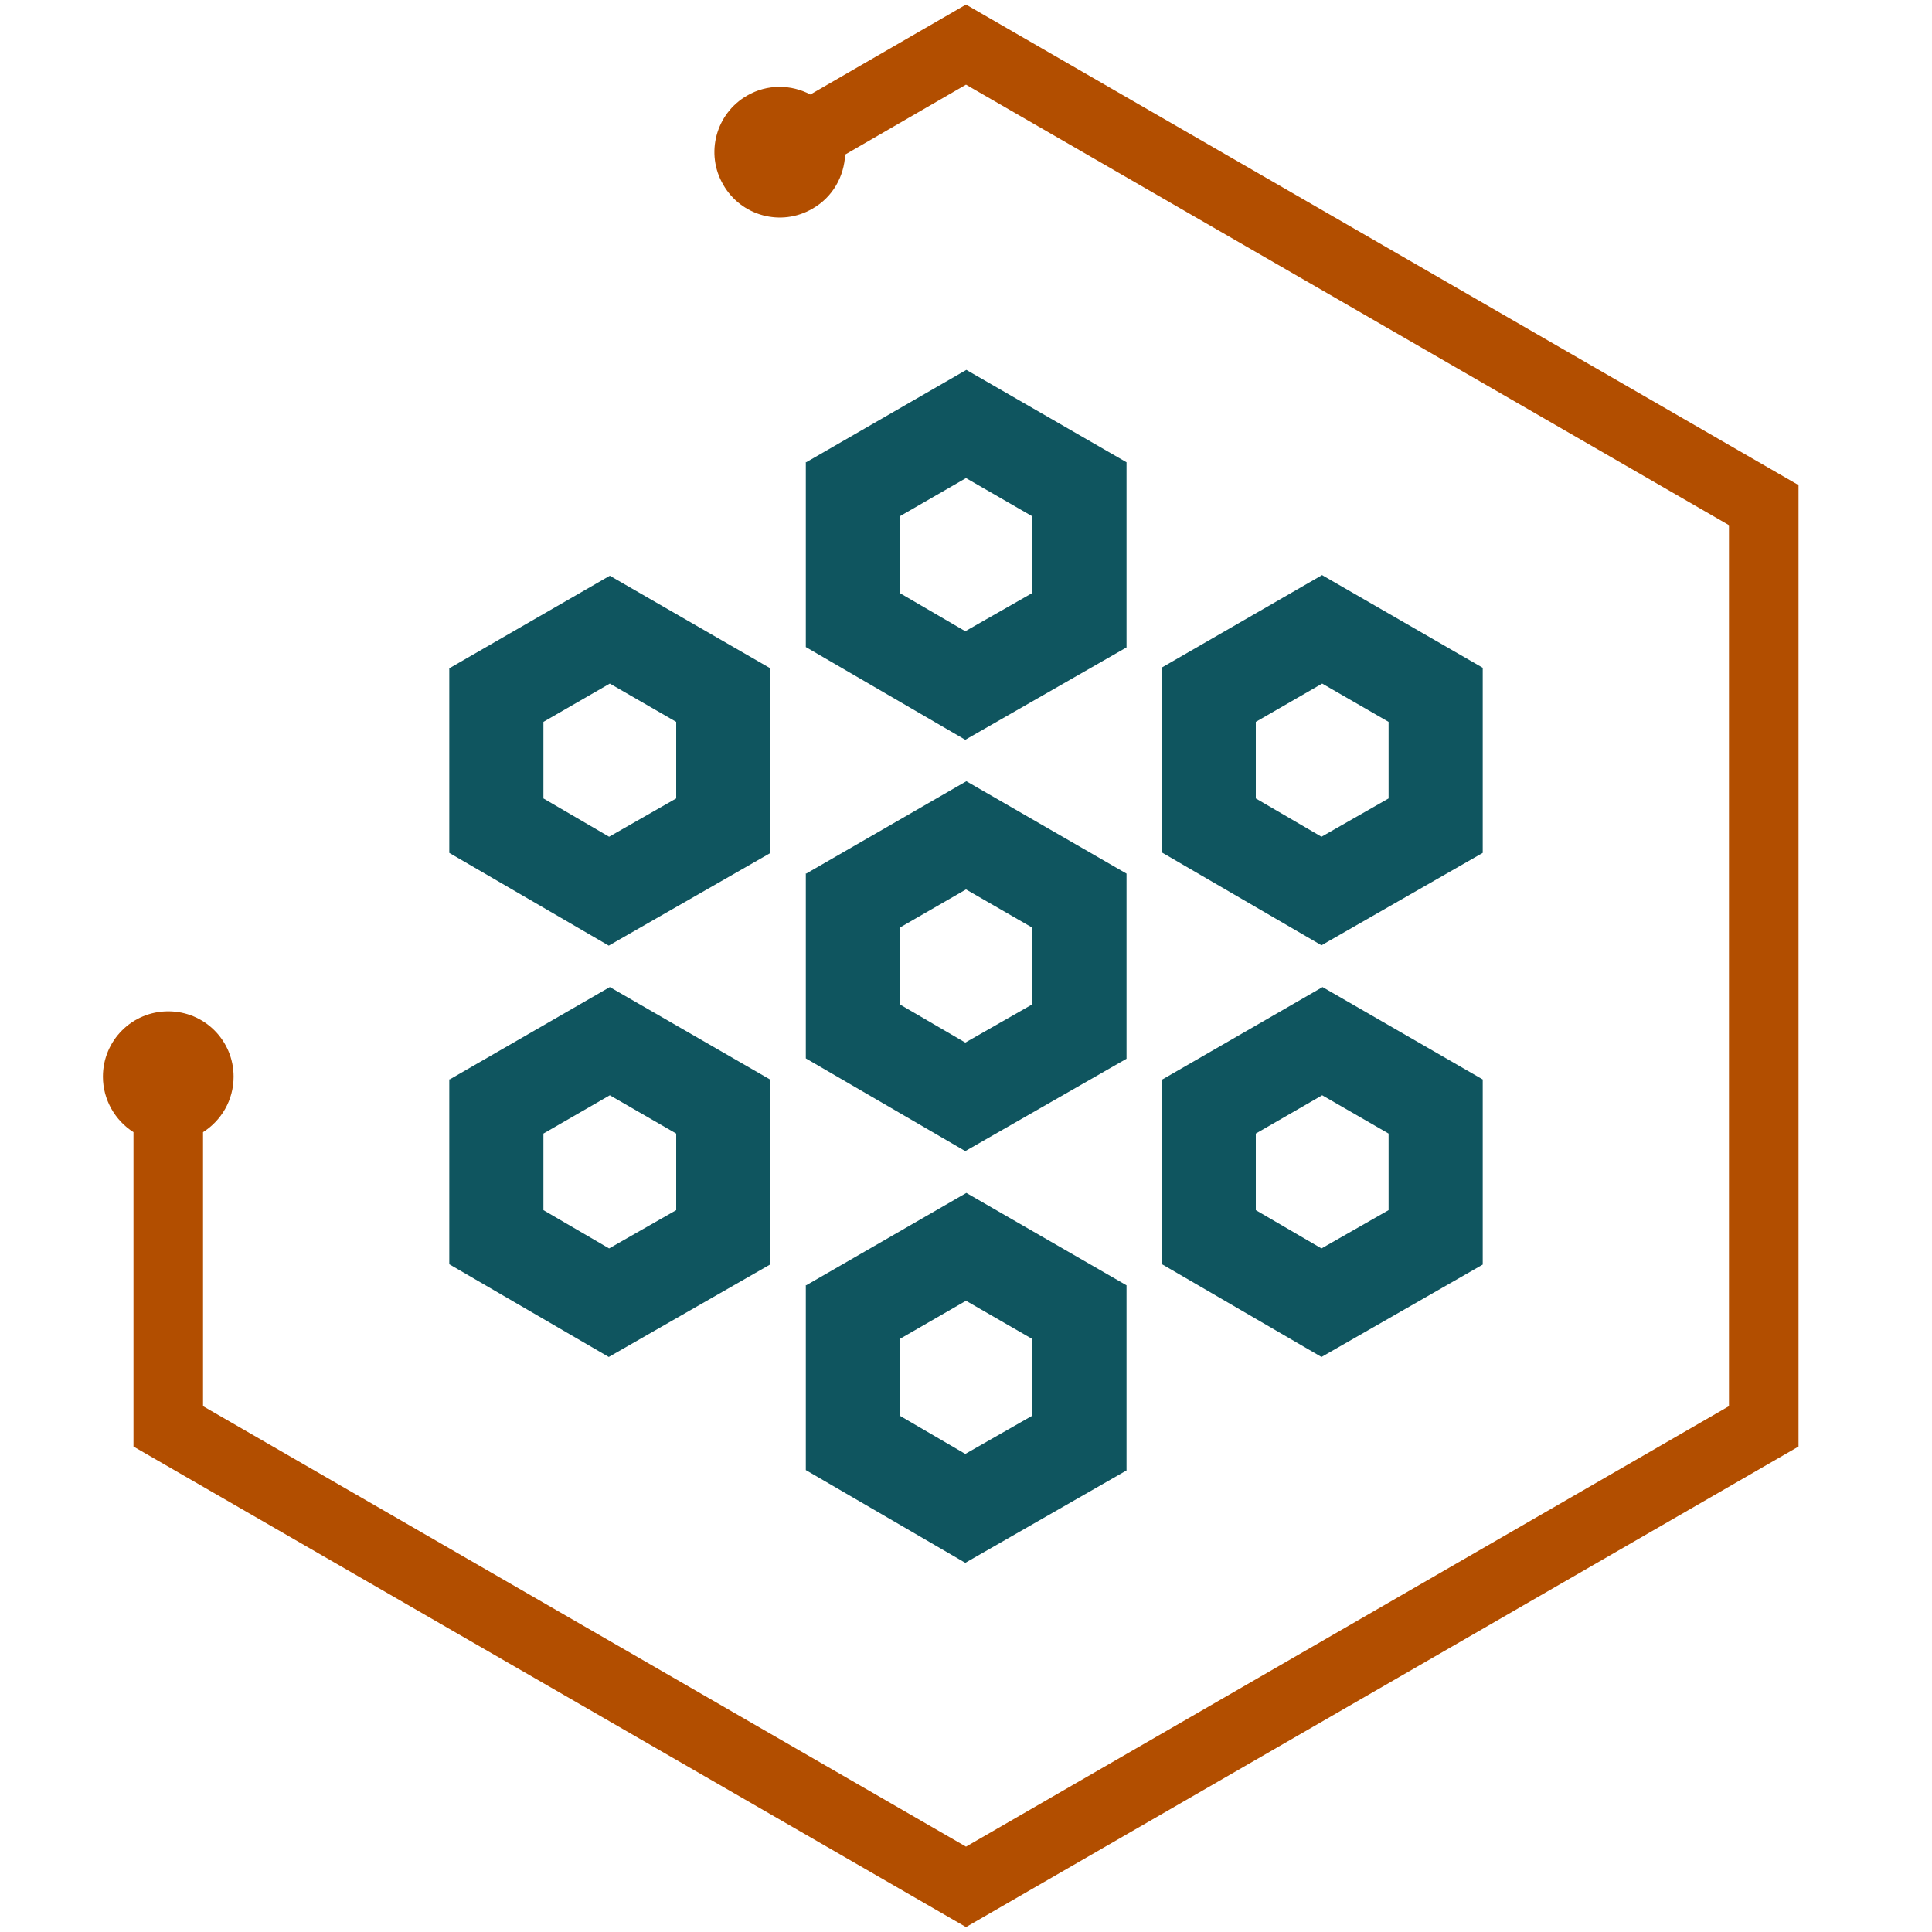
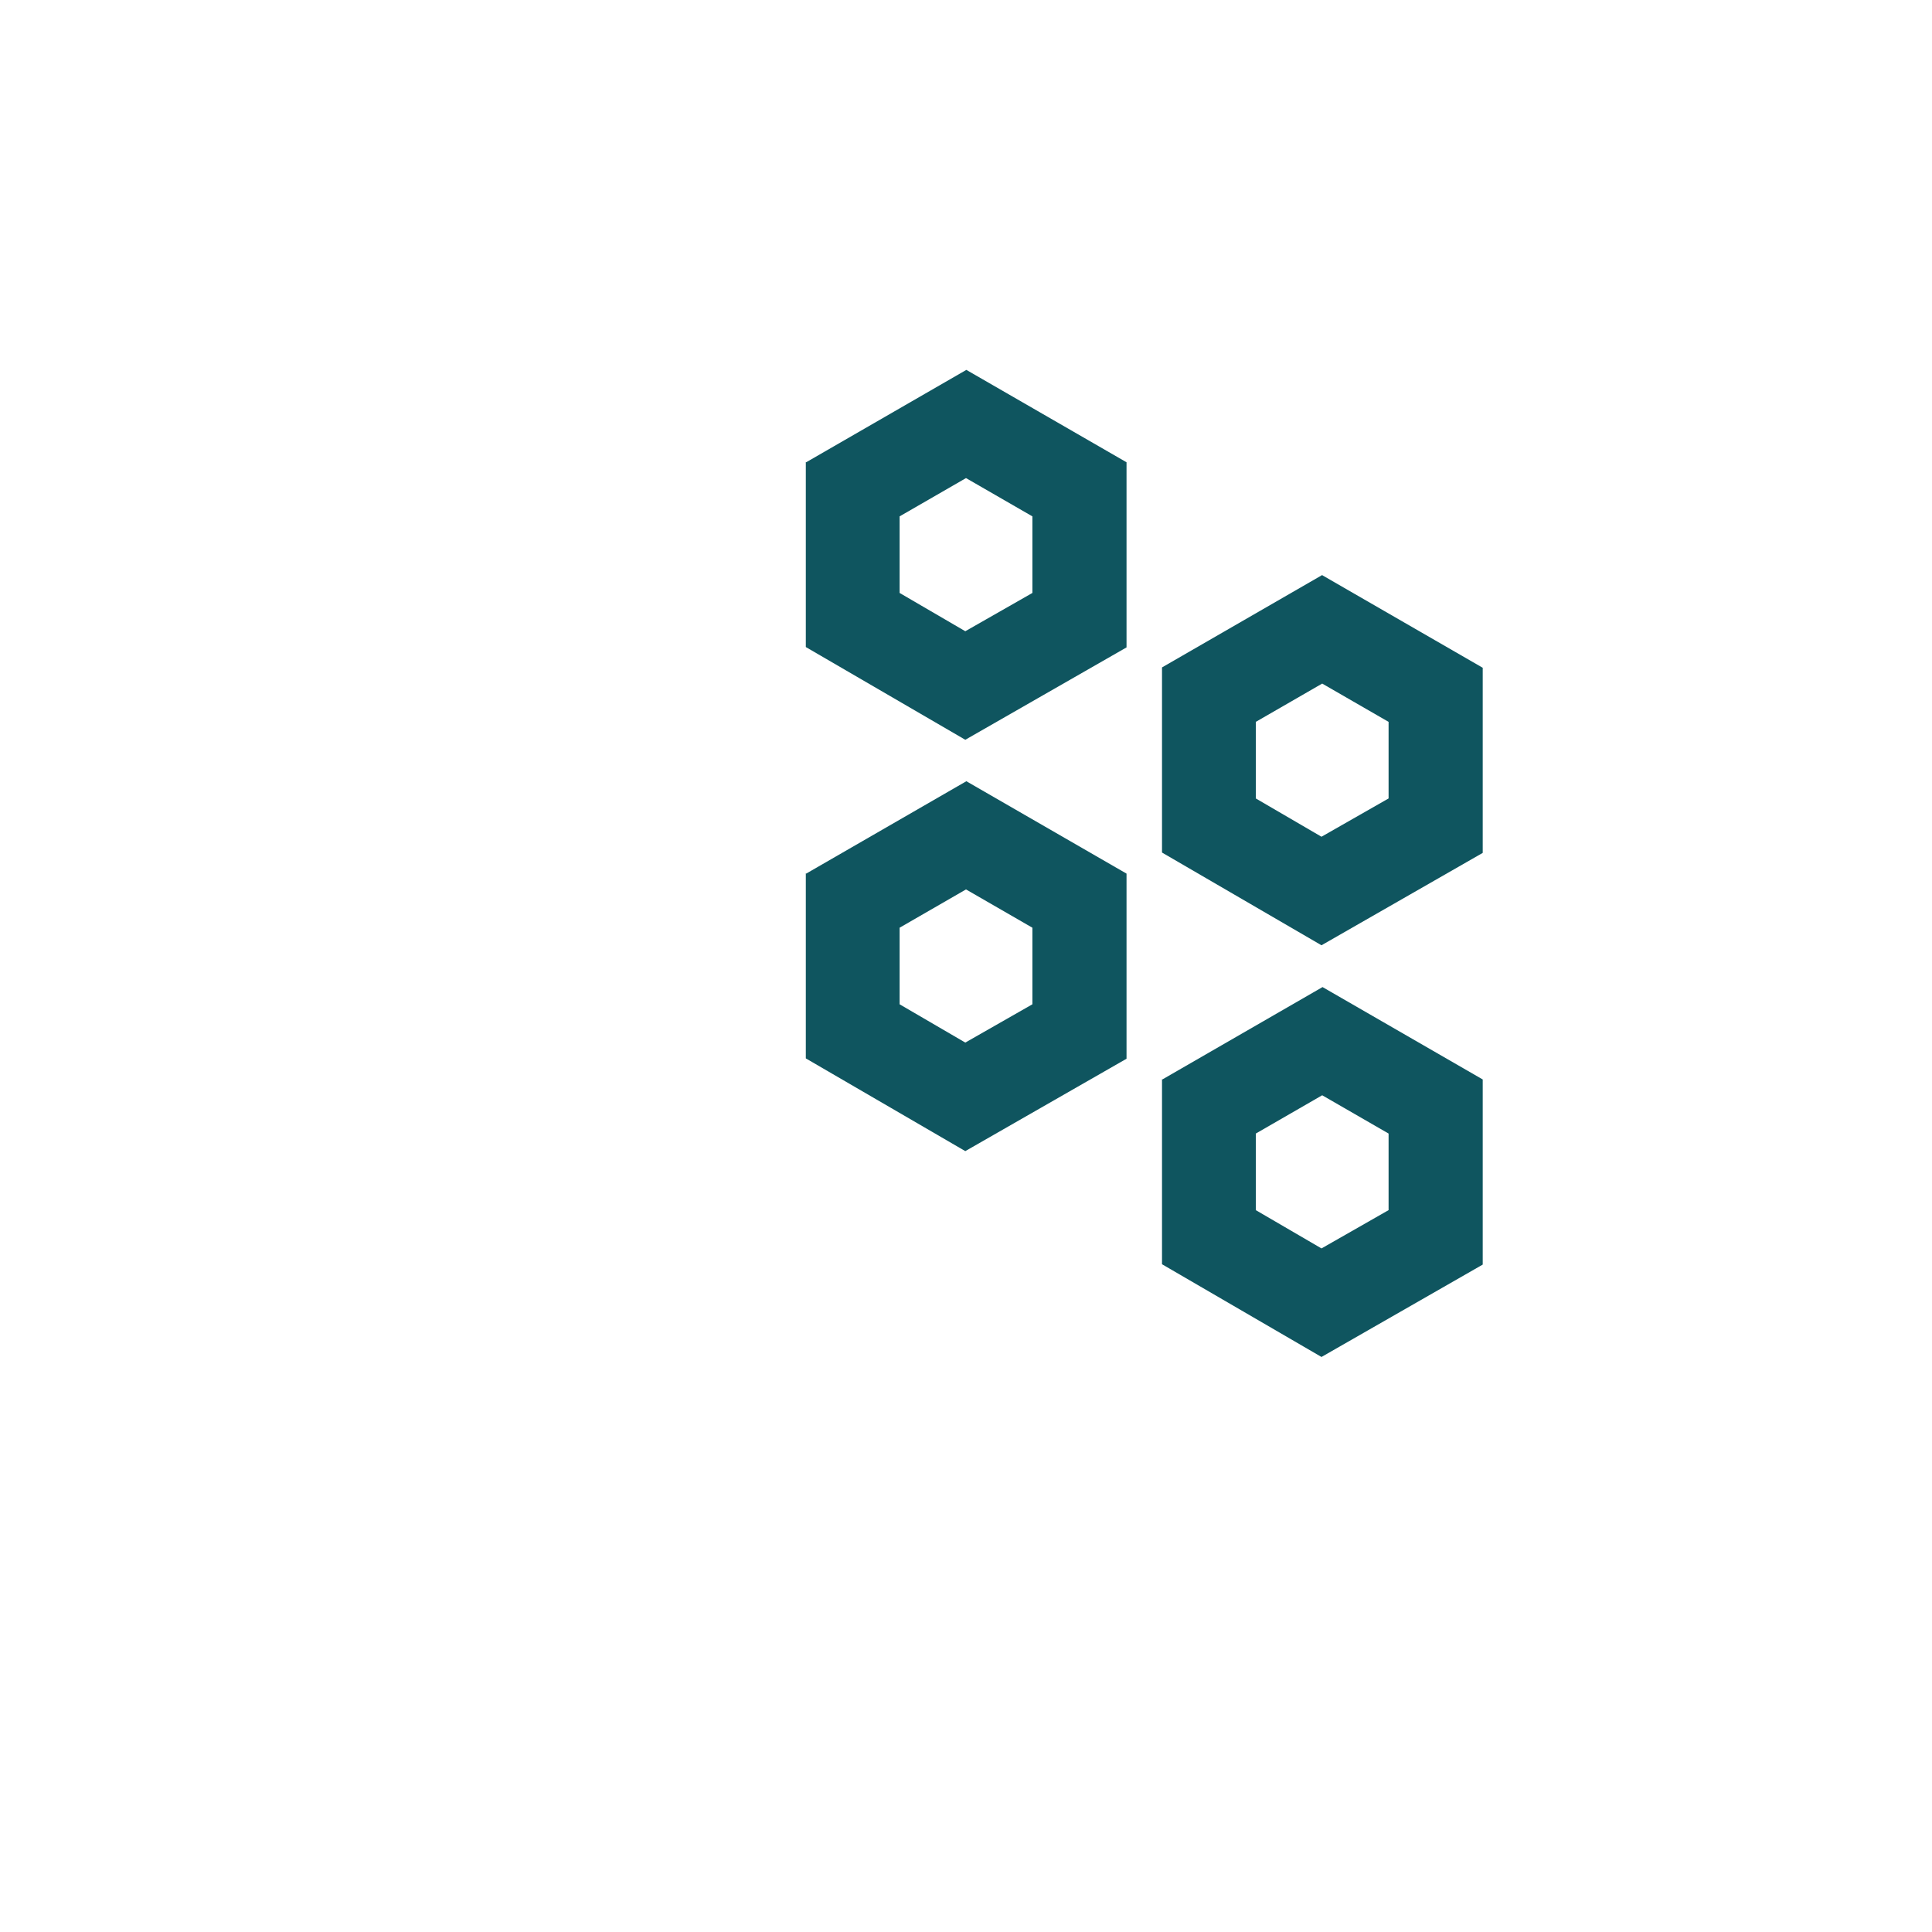
<svg xmlns="http://www.w3.org/2000/svg" id="Icons" viewBox="0 0 55 55">
  <defs>
    <style>
      .cls-1 {
        fill: #b24e00;
      }

      .cls-2 {
        fill: #0f555f;
      }
    </style>
  </defs>
-   <path class="cls-1" d="M27.5.13l-4.43,2.56c-.55-.29-1.23-.3-1.8.03-.89.51-1.2,1.65-.68,2.54.51.89,1.65,1.2,2.54.68.58-.33.9-.92.93-1.54l3.44-1.99,21.72,12.54v25.08l-21.72,12.54-21.72-12.54v-7.8c.52-.33.87-.91.87-1.58,0-1.03-.83-1.86-1.86-1.86s-1.86.83-1.86,1.86c0,.66.35,1.25.87,1.58v8.95l23.7,13.68,23.7-13.68V13.81L27.5.13Z" />
  <g>
    <path class="cls-2" d="M22.94,13.15v5.27l4.54,2.64,4.59-2.63v-5.27l-4.56-2.63-4.56,2.63ZM29.39,16.88l-1.91,1.09-1.87-1.09v-2.18l1.89-1.09,1.89,1.09v2.18Z" />
    <path class="cls-2" d="M37.64,16.37l-4.56,2.63v5.27l4.54,2.64,4.59-2.63v-5.27l-4.56-2.63ZM39.53,22.73l-1.91,1.09-1.87-1.09v-2.18l1.89-1.09,1.89,1.09v2.18Z" />
    <path class="cls-2" d="M33.08,30.72v5.27l4.54,2.64,4.59-2.63v-5.27l-4.56-2.63-4.56,2.63ZM39.53,34.45l-1.91,1.09-1.87-1.09v-2.18l1.89-1.09,1.89,1.09v2.18Z" />
-     <path class="cls-2" d="M12.79,19.01v5.27l4.54,2.64,4.59-2.63v-5.27l-4.56-2.63-4.56,2.63ZM19.25,22.73l-1.91,1.09-1.87-1.09v-2.18l1.89-1.09,1.89,1.09v2.18Z" />
-     <path class="cls-2" d="M12.79,30.72v5.27l4.54,2.64,4.59-2.63v-5.27l-4.56-2.63-4.56,2.63ZM19.25,34.45l-1.91,1.09-1.87-1.09v-2.18l1.89-1.09,1.89,1.09v2.18Z" />
    <path class="cls-2" d="M22.94,24.86v5.27l4.54,2.64,4.59-2.63v-5.27l-4.56-2.63-4.56,2.63ZM29.39,28.59l-1.91,1.09-1.87-1.09v-2.18l1.89-1.09,1.89,1.09v2.18Z" />
-     <path class="cls-2" d="M22.94,36.58v5.27l4.54,2.64,4.59-2.63v-5.27l-4.56-2.63-4.56,2.63ZM29.39,40.3l-1.91,1.09-1.87-1.09v-2.18l1.89-1.09,1.89,1.09v2.18Z" />
  </g>
</svg>